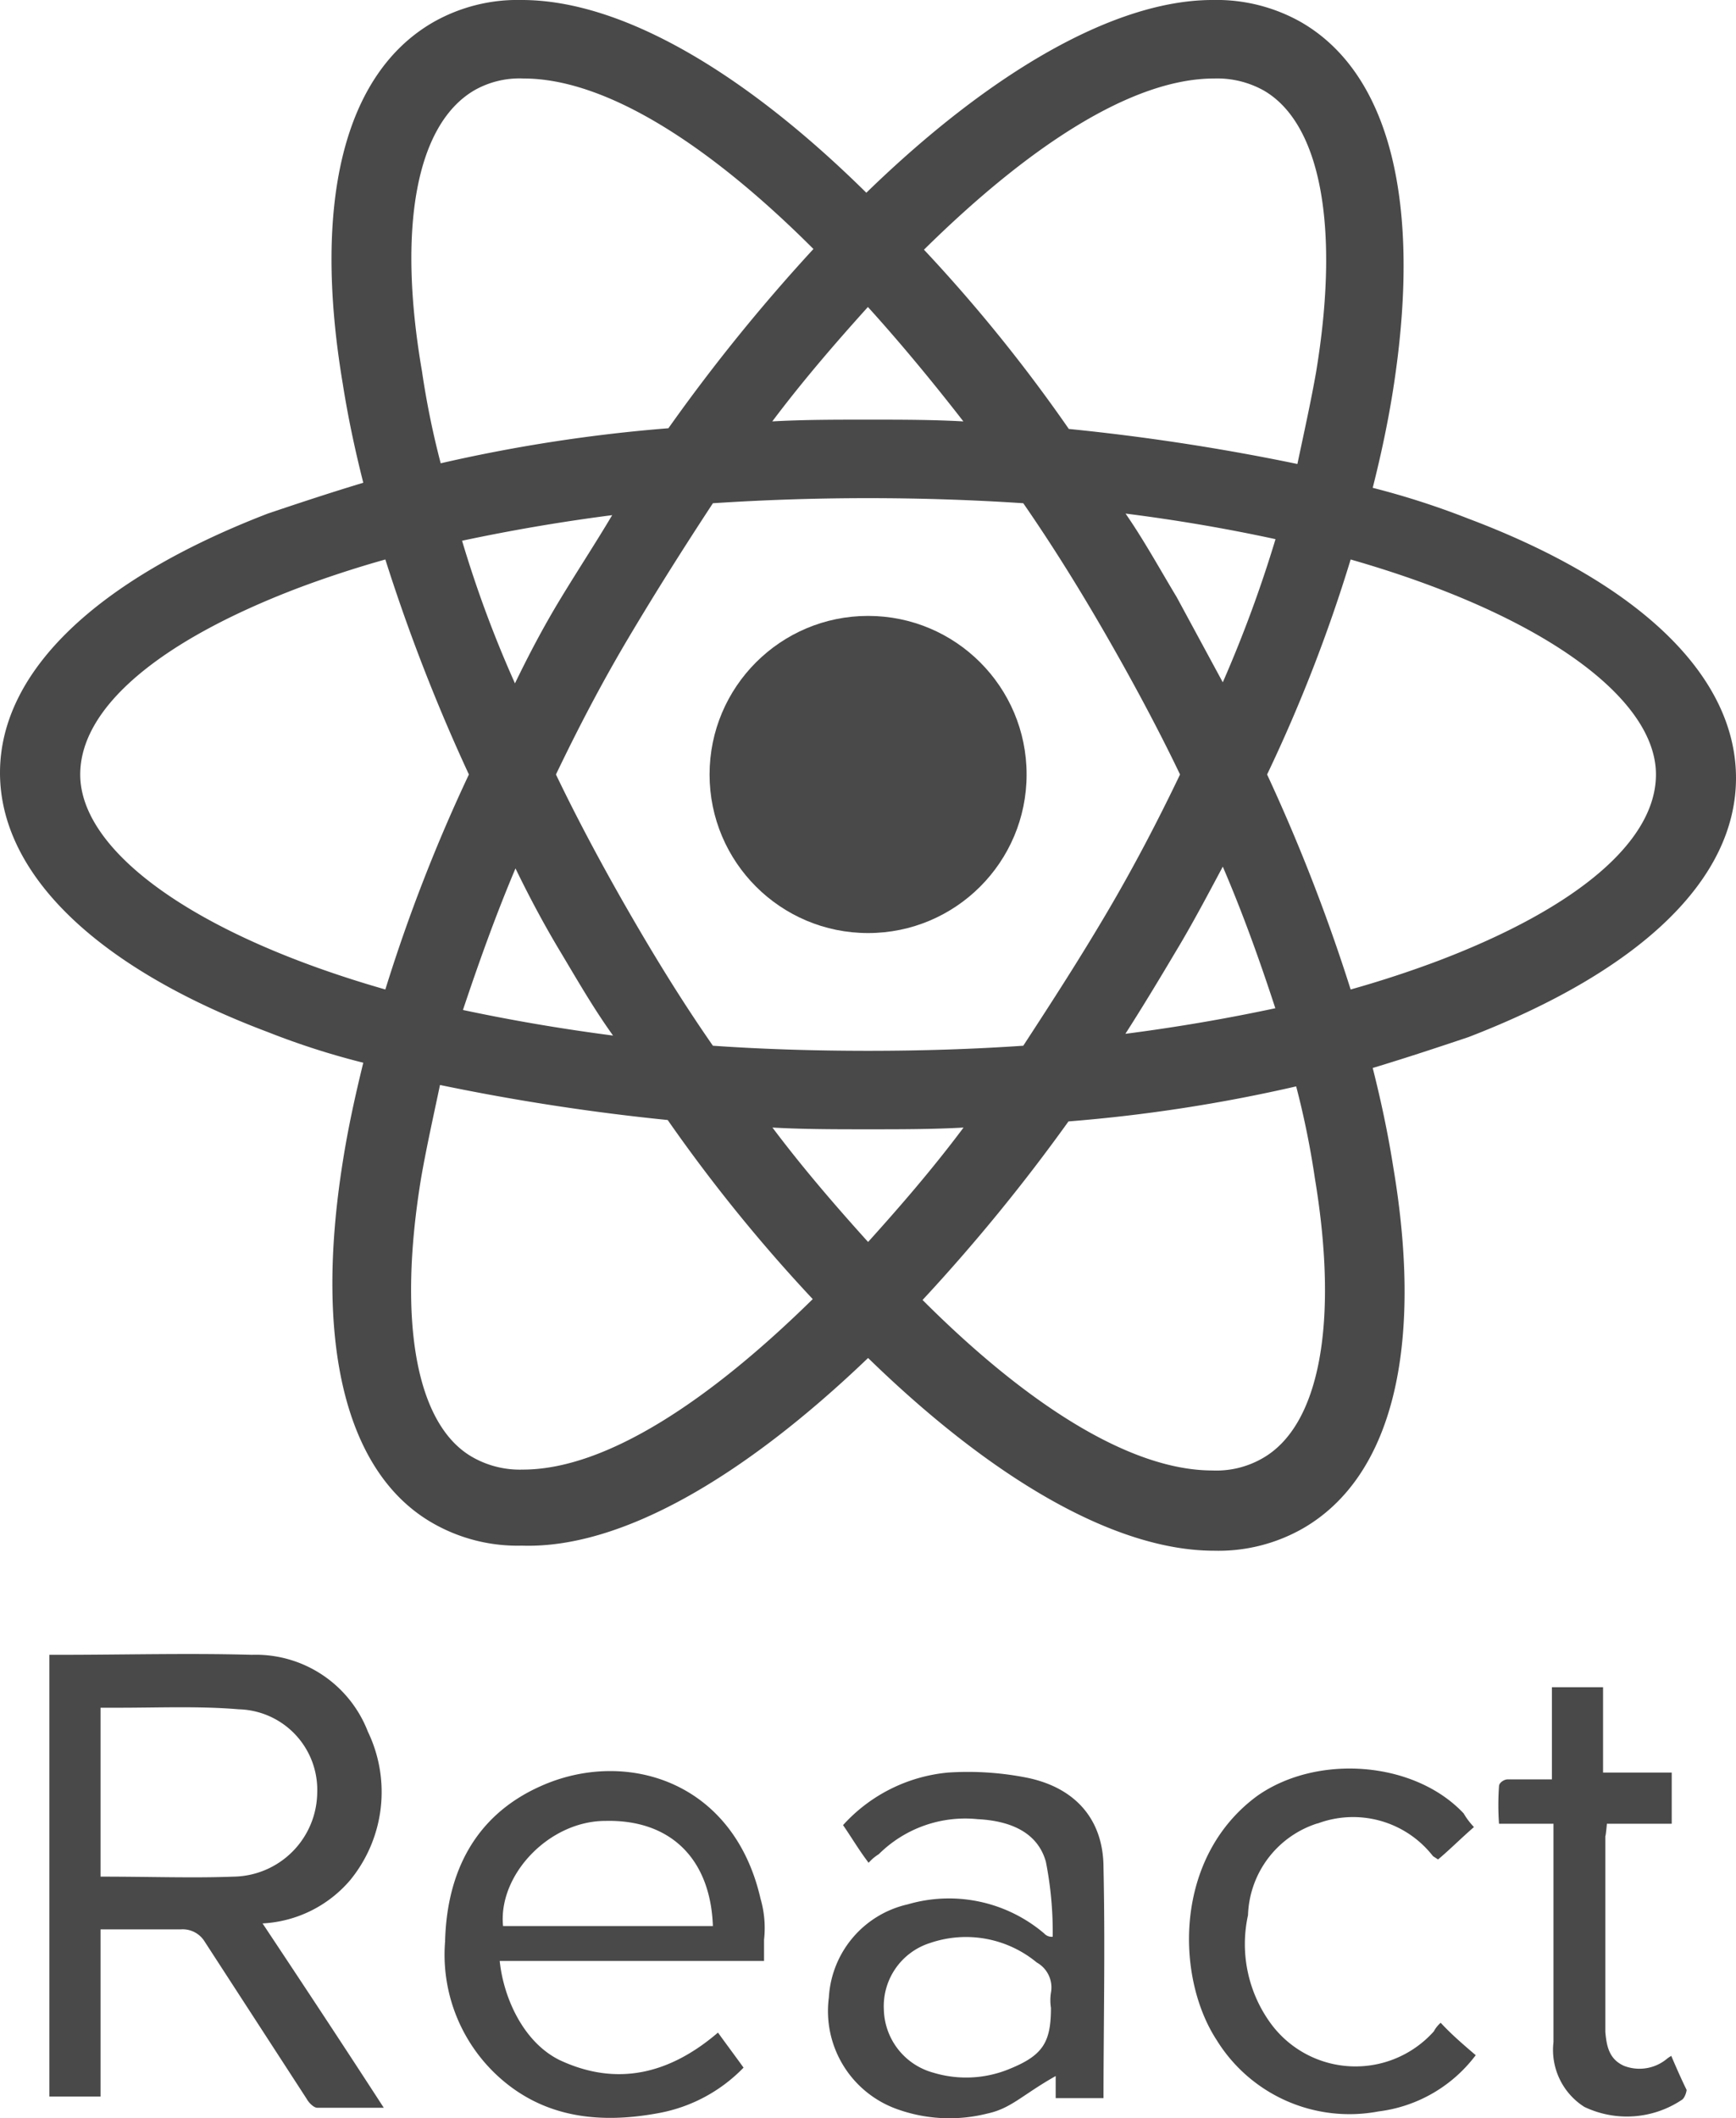
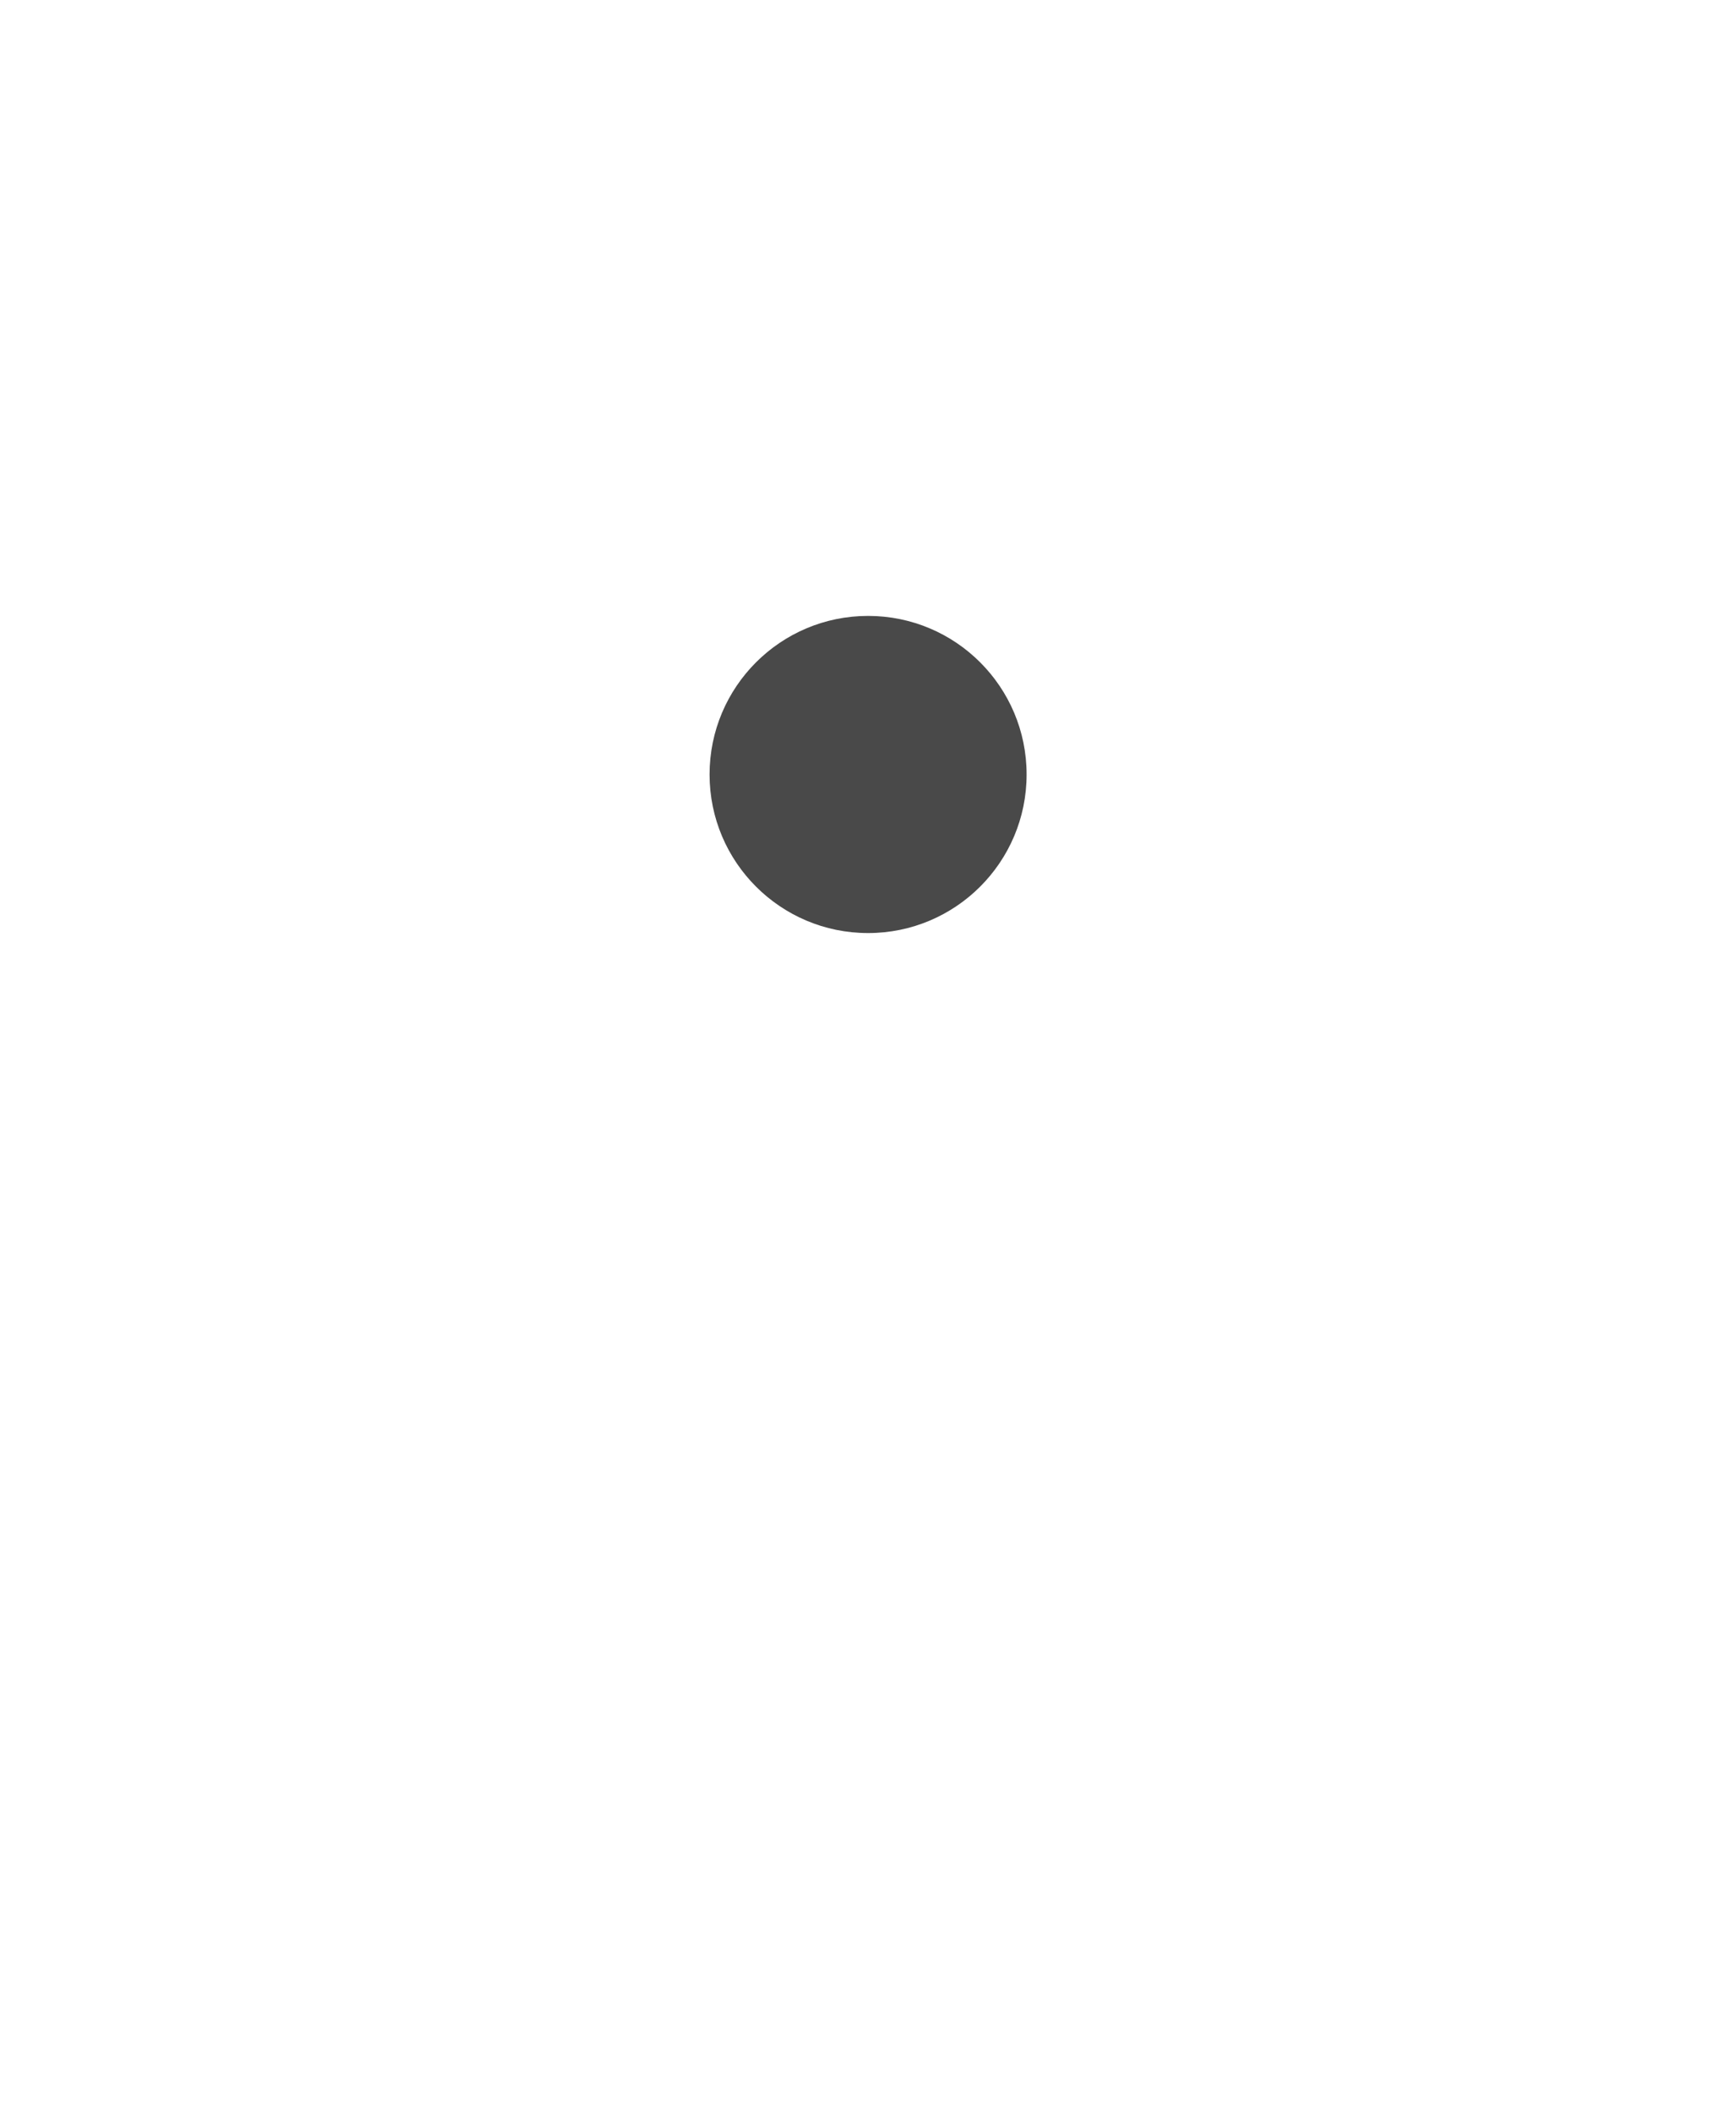
<svg xmlns="http://www.w3.org/2000/svg" viewBox="0 0 99.11 120.89">
  <defs>
    <style>.cls-1{fill:#494949;}</style>
  </defs>
  <title>Asset 14reactjs-logo</title>
  <g id="Layer_2" data-name="Layer 2">
    <g id="Layer_1-2" data-name="Layer 1">
      <circle class="cls-1" cx="49.56" cy="44.2" r="9.05" />
-       <path class="cls-1" d="M49.56,77.5c7.1,6.91,14.11,11,19.76,11a9.74,9.74,0,0,0,5.06-1.27C79.45,84.31,81.3,77,79.54,66.59c-.29-1.85-.68-3.7-1.17-5.64,1.95-.59,3.7-1.17,5.46-1.76,9.83-3.79,15.28-9,15.28-14.79S93.66,33.3,83.83,29.6a45.91,45.91,0,0,0-5.46-1.76c.49-1.94.88-3.79,1.17-5.64,1.66-10.61-.19-18-5.25-20.93A9.8,9.8,0,0,0,69.22,0C63.67,0,56.57,4.09,49.46,11c-7-6.91-14-11-19.67-11a9.74,9.74,0,0,0-5.06,1.27c-5.06,2.92-6.91,10.22-5.16,20.64.29,1.85.68,3.7,1.17,5.64-1.95.59-3.7,1.17-5.45,1.76C5.45,33.1,0,38.36,0,44.1S5.45,55.2,15.29,58.9a43.45,43.45,0,0,0,5.45,1.75c-.49,2-.88,3.8-1.17,5.65-1.66,10.42.19,17.82,5.16,20.64a9.74,9.74,0,0,0,5.06,1.27c5.65.19,12.66-3.9,19.77-10.71ZM44.1,64.35c1.76.1,3.61.1,5.46.1s3.7,0,5.45-.1c-1.75,2.34-3.6,4.48-5.45,6.53C47.71,68.83,45.86,66.69,44.1,64.35ZM32,54.33C33,56,33.88,57.54,35,59.1c-3-.39-5.84-.88-8.57-1.46.88-2.63,1.85-5.36,3-8.08C30.18,51.11,31.06,52.77,32,54.33ZM26.38,30.86c2.73-.58,5.55-1.07,8.57-1.46C34,31,33,32.52,32,34.17S30.18,37.39,29.4,39A65.93,65.93,0,0,1,26.38,30.86ZM31.74,44.2c1.26-2.63,2.63-5.26,4.19-7.88s3.11-5.07,4.77-7.6c2.92-.19,5.84-.29,8.86-.29s6,.1,8.86.29c1.75,2.53,3.31,5.06,4.77,7.6s2.92,5.25,4.18,7.88c-1.26,2.63-2.63,5.26-4.18,7.89s-3.12,5.06-4.77,7.59c-2.93.2-5.85.29-8.86.29s-6-.09-8.86-.29c-1.76-2.53-3.31-5.06-4.77-7.59S33,46.83,31.74,44.2Zm38.07-5.26-2.63-4.86c-1-1.66-1.85-3.22-2.92-4.77,3,.38,5.84.87,8.56,1.46C72,33.49,71,36.22,69.81,38.94Zm0,10.52c1.17,2.72,2.14,5.45,3,8.08-2.72.58-5.54,1.07-8.56,1.46,1-1.56,1.94-3.12,2.92-4.77C68.05,52.77,68.93,51.11,69.81,49.46Zm2.24,33.78a5.28,5.28,0,0,1-2.83.68c-4.77,0-10.71-3.89-16.55-9.73A104,104,0,0,0,61,64a89.78,89.78,0,0,0,13-2,49,49,0,0,1,1.07,5.26C76.43,75.45,75.36,81.39,72.05,83.24Zm5.06-51.31C88,35.05,94.54,39.82,94.54,44.2c0,3.8-4.48,7.6-12.37,10.61-1.56.59-3.31,1.17-5.06,1.66A103,103,0,0,0,72.34,44.2,87.84,87.84,0,0,0,77.11,31.93ZM69.32,4.48a5.46,5.46,0,0,1,2.82.68c3.22,1.85,4.38,7.69,3,16.06-.29,1.66-.68,3.41-1.07,5.26a126.16,126.16,0,0,0-13.05-2,89.36,89.36,0,0,0-8.27-10.23C58.61,8.47,64.55,4.48,69.32,4.48ZM55,24.05c-1.75-.1-3.6-.1-5.45-.1s-3.7,0-5.46.1c1.76-2.34,3.61-4.48,5.46-6.53C51.41,19.57,53.26,21.81,55,24.05ZM27.07,5.16a5.22,5.22,0,0,1,2.82-.68c4.77,0,10.71,3.89,16.55,9.73a103,103,0,0,0-8.28,10.23,89.8,89.8,0,0,0-13,2,48.55,48.55,0,0,1-1.07-5.26C22.68,13,23.76,7.11,27.07,5.16ZM22,56.47C11.1,53.35,4.58,48.58,4.58,44.2c0-3.8,4.47-7.59,12.36-10.61C18.5,33,20.25,32.42,22,31.93A104,104,0,0,0,26.77,44.2,94.32,94.32,0,0,0,22,56.47Zm2.05,10.71c.29-1.66.68-3.41,1.07-5.26a126.33,126.33,0,0,0,13,2,91.25,91.25,0,0,0,8.28,10.22c-5.84,5.74-11.78,9.73-16.55,9.73a5.46,5.46,0,0,1-2.82-.68C23.76,81.39,22.68,75.45,24.05,67.18ZM20,107.29A7.94,7.94,0,0,0,21,98.82a6.86,6.86,0,0,0-6.62-4.38c-3.6-.1-7.3,0-10.91,0H2.82v25.21H5.74v-9.54h4.58a1.47,1.47,0,0,1,1.36.69l5.84,9c.1.19.39.49.59.49h3.8c-2.34-3.61-4.58-7-6.92-10.52A7.05,7.05,0,0,0,20,107.29ZM5.74,107.1V97.46H6.82c2.23,0,4.57-.1,6.81.09a4.6,4.6,0,0,1,4.48,4.77,4.85,4.85,0,0,1-4.77,4.78C11,107.19,8.66,107.1,5.74,107.1Zm37.68,1.26c-1.56-6.81-7.79-8.57-12.56-6.42-3.7,1.65-5.35,4.86-5.45,8.86a9.41,9.41,0,0,0,3.12,7.78c2.63,2.34,5.84,2.63,9.15,2A9,9,0,0,0,42.45,118c-.49-.68-1-1.36-1.46-2-2.73,2.34-5.75,3.12-9.06,1.56-2.14-1.07-3.21-3.7-3.4-5.65H43.62V110.7A6,6,0,0,0,43.42,108.36Zm-14.7,1.56c-.29-2.92,2.63-6,5.84-6,3.7-.09,6,2.14,6.14,6Zm29.89-8.47a17.33,17.33,0,0,0-4.48-.29,9.23,9.23,0,0,0-6,3c.48.69.87,1.37,1.46,2.15a2.52,2.52,0,0,1,.58-.49,7,7,0,0,1,5.65-2c1.75.09,3.4.68,3.89,2.43a20.72,20.72,0,0,1,.39,4.28.58.58,0,0,1-.49-.19,8.39,8.39,0,0,0-7.78-1.66A5.79,5.79,0,0,0,47.32,114a5.94,5.94,0,0,0,3.79,6.33,8.82,8.82,0,0,0,5.26.29c1.36-.29,2-1.07,3.9-2.14v1.26H63c0-3.89.1-8.66,0-13.14C63,103.79,61.34,102,58.61,101.45ZM60,113.72a2.82,2.82,0,0,0,0,.87c0,2-.48,2.73-2.43,3.51a6.47,6.47,0,0,1-4.28.19,3.83,3.83,0,0,1-2.83-3.6,3.78,3.78,0,0,1,2.63-3.8A6.34,6.34,0,0,1,59.19,112,1.63,1.63,0,0,1,60,113.72Zm15.19-9.64a5.78,5.78,0,0,1,6.62,1.85l.29.19c.69-.58,1.27-1.17,2.05-1.85a4.11,4.11,0,0,1-.59-.78c-2.82-3-8.37-3.4-11.78-1-4.77,3.5-4.67,10.32-2.33,13.92a8.91,8.91,0,0,0,9.25,4.09,8.2,8.2,0,0,0,5.55-3.21c-.69-.59-1.37-1.17-2-1.85a1.71,1.71,0,0,0-.39.49,6,6,0,0,1-9.34-.49,7.68,7.68,0,0,1-1.27-6.14,5.69,5.69,0,0,1,4-5.25Zm20.25,13.24a1.54,1.54,0,0,0-.29.19,2.45,2.45,0,0,1-2.43.39c-.88-.39-1-1.17-1.07-1.94v-11.1c0-.2,0,.19.09-.78h3.7v-2.92H91.52V96.29H88.6v5.26H86.07c-.2,0-.49.19-.49.39a15.12,15.12,0,0,0,0,2.14h3.11v12.46a3.85,3.85,0,0,0,1.76,3.7,5.64,5.64,0,0,0,5.55-.39c.19-.1.29-.49.29-.58C96,118.68,95.7,118,95.41,117.32Z" />
    </g>
  </g>
</svg>